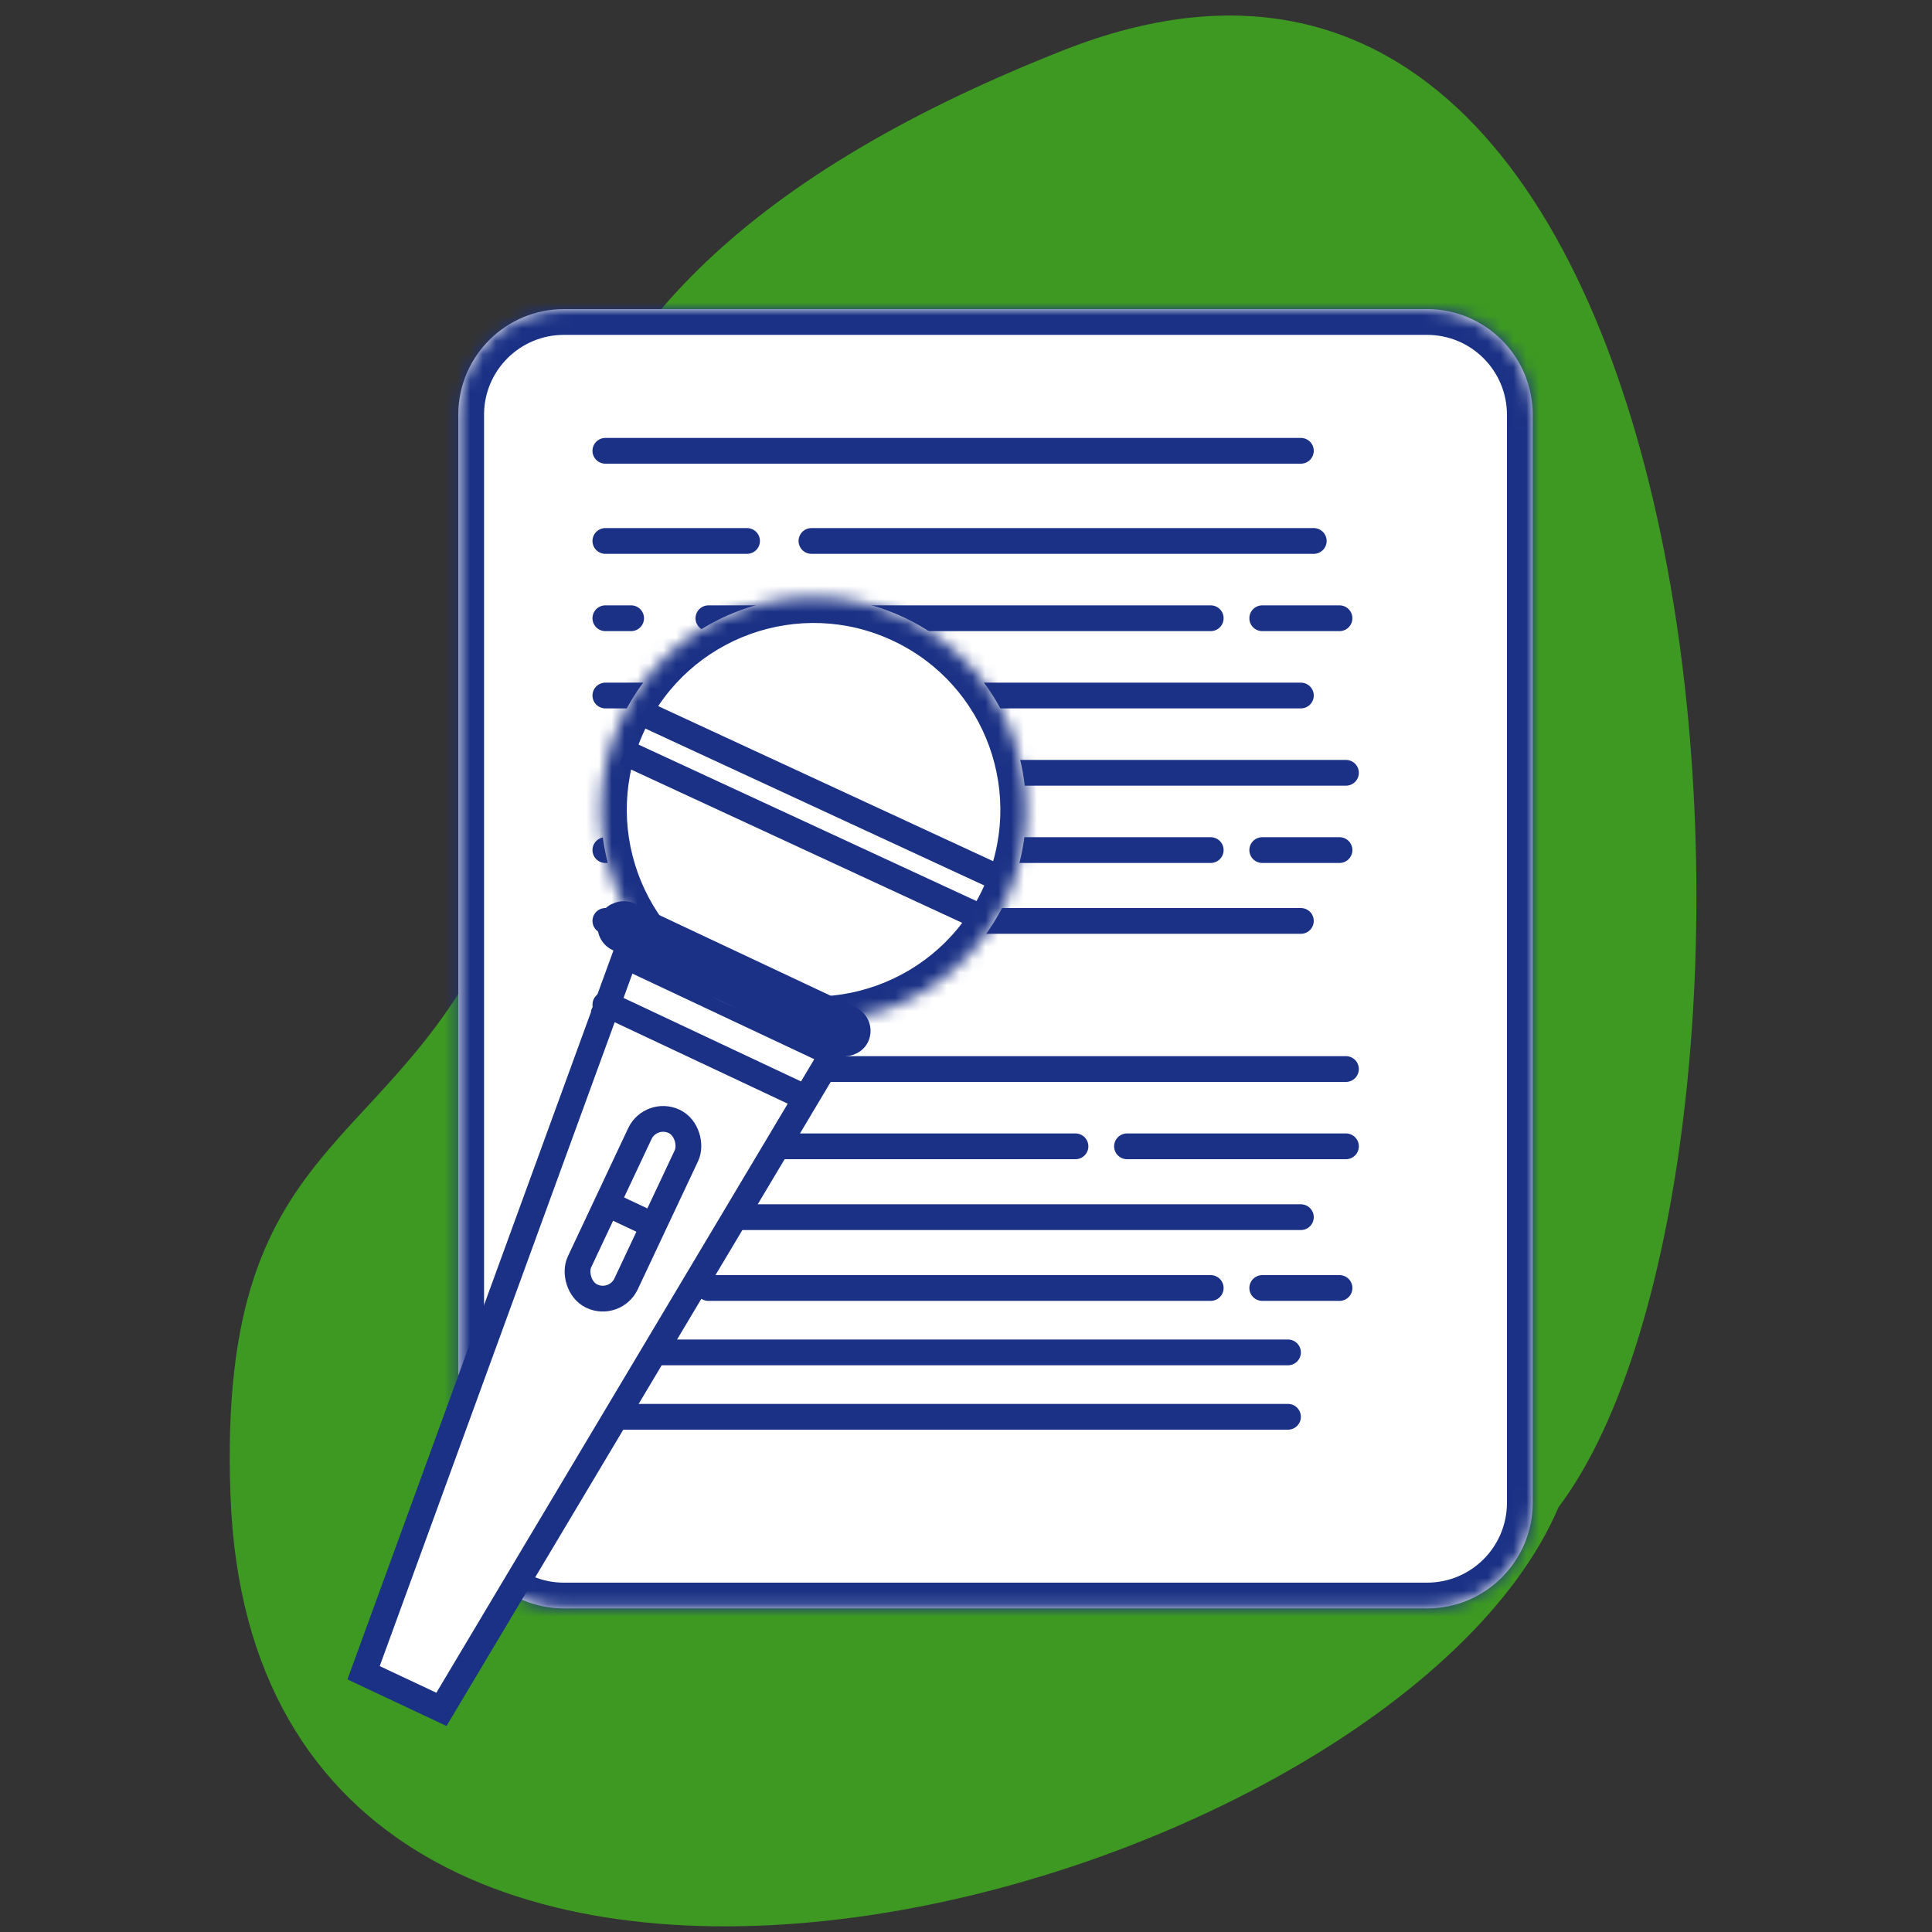
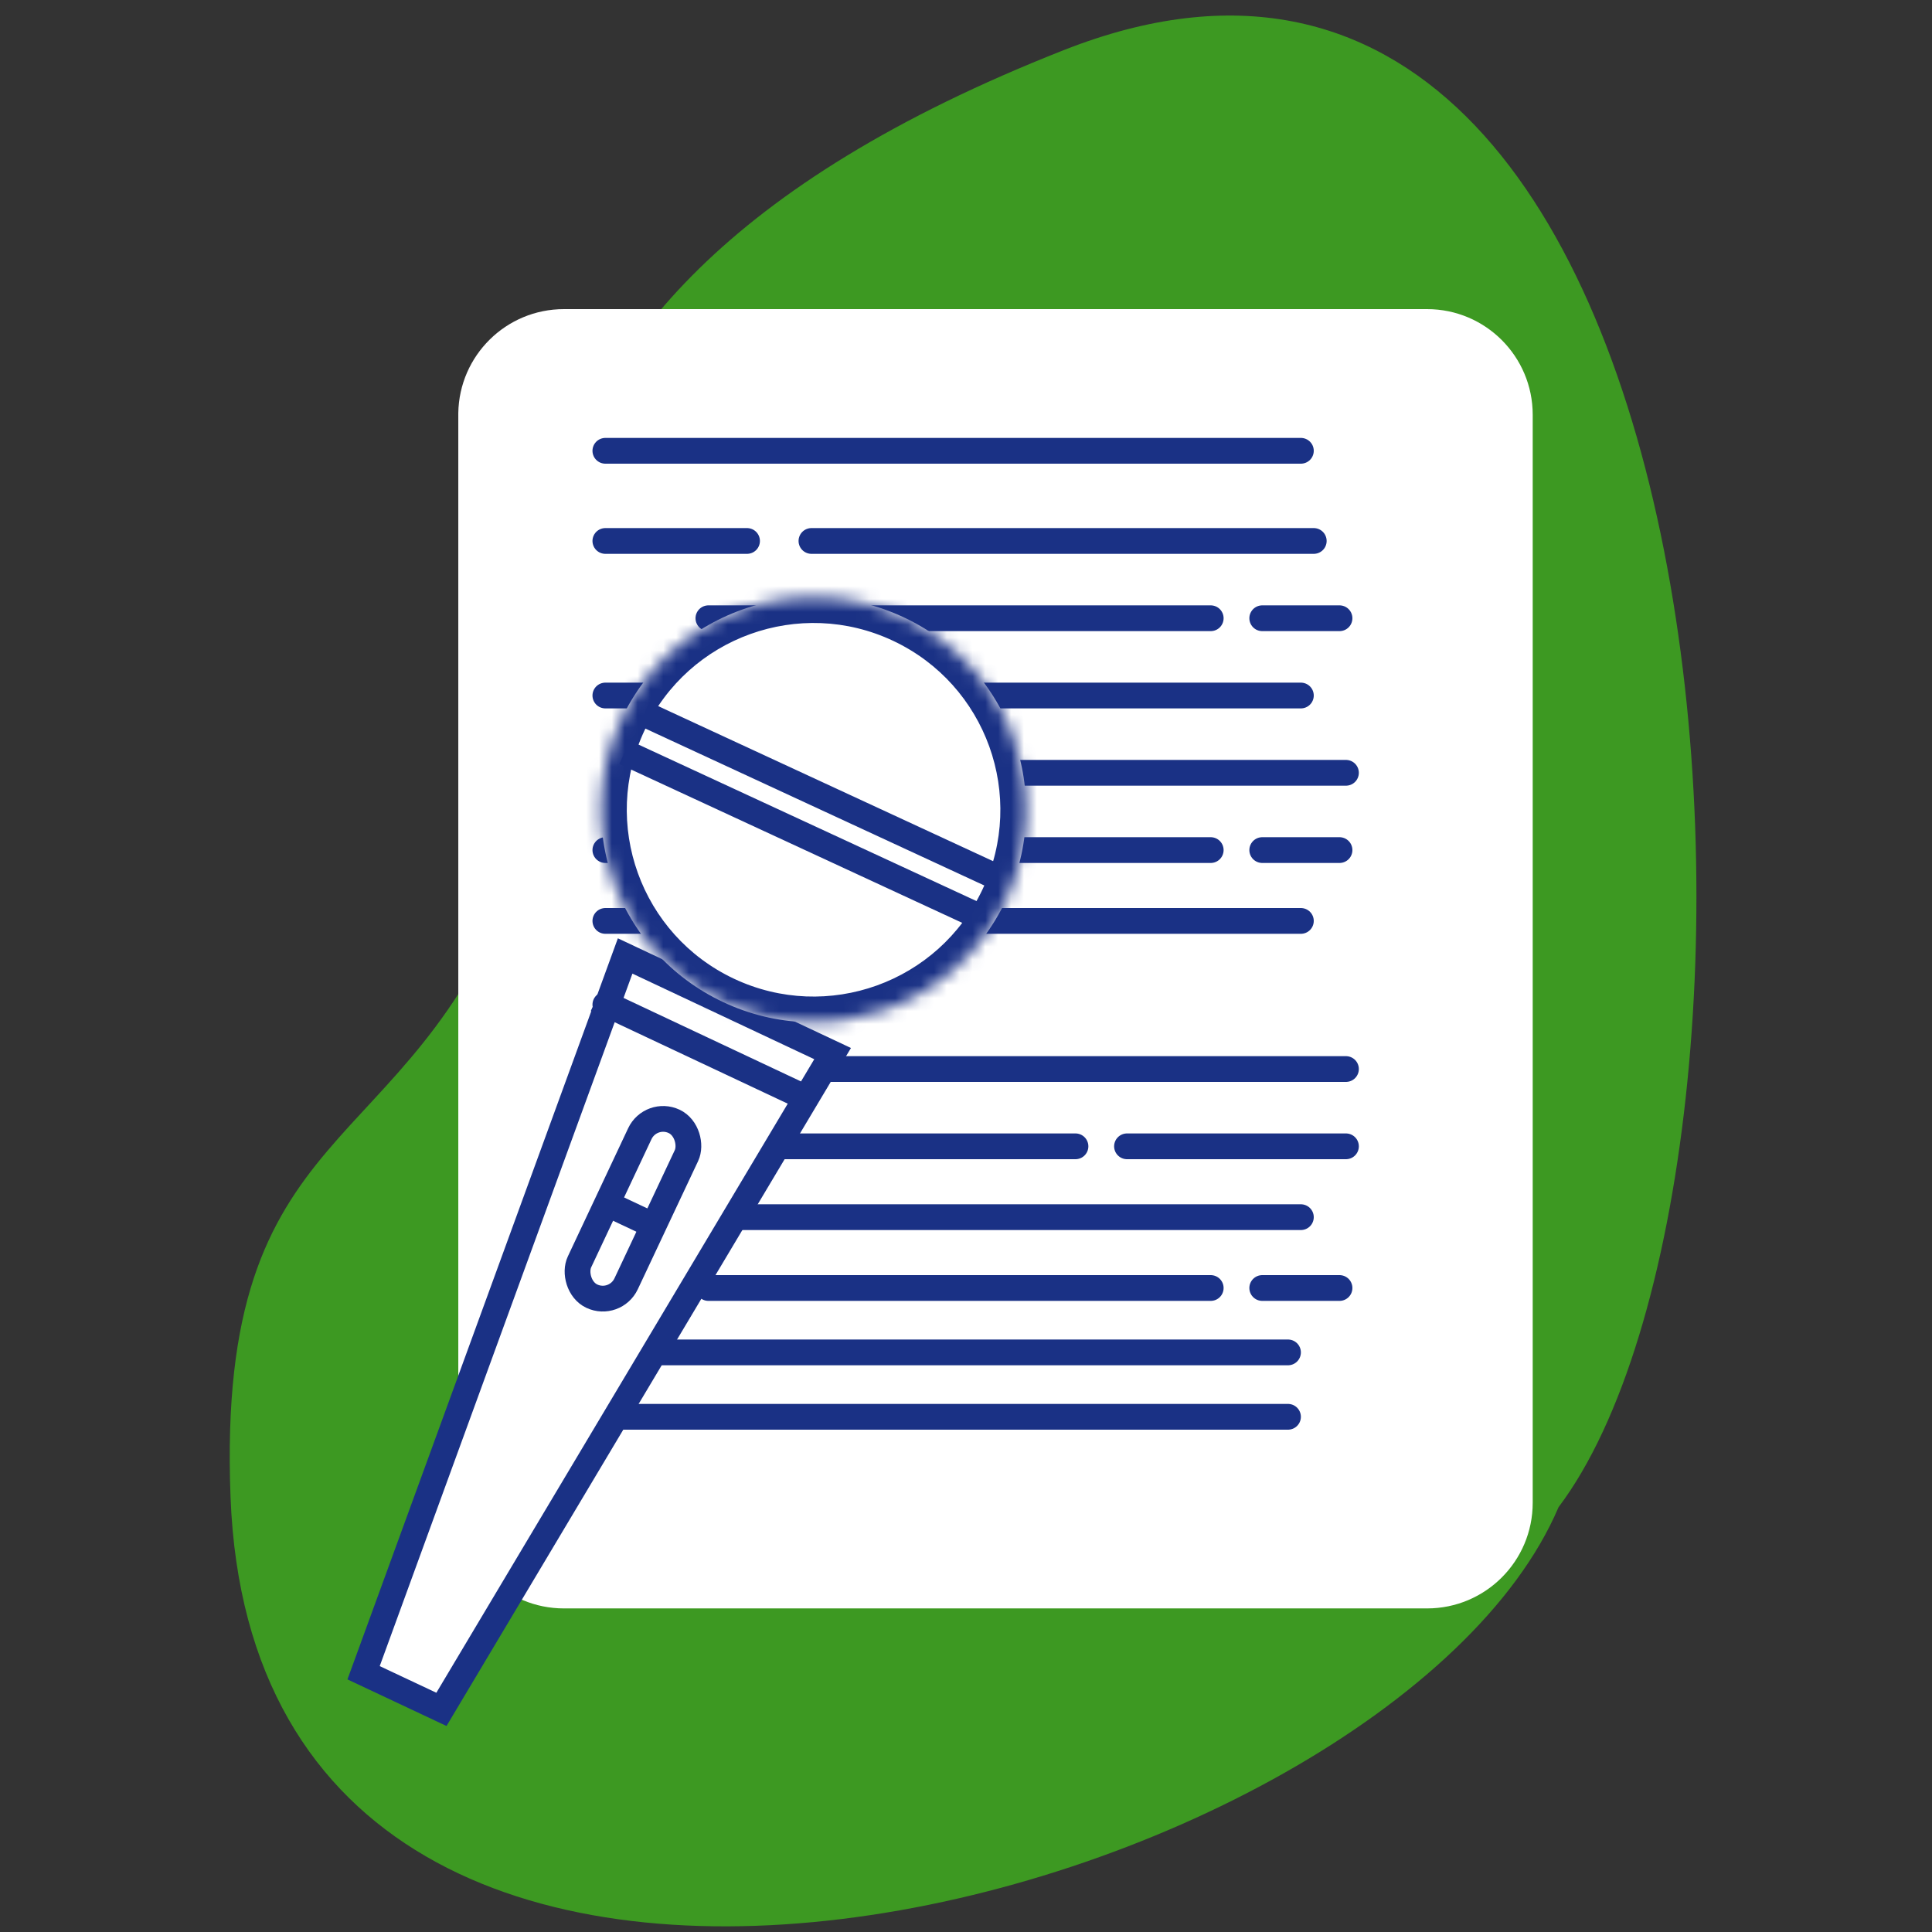
<svg xmlns="http://www.w3.org/2000/svg" width="150" height="150" viewBox="0 0 150 150" fill="none">
  <rect x="0" y="0" width="150" height="150" fill="#333333" stroke="none" />
  <g clip-path="url(#clip0_53_1647)">
    <path d="M82.622 3.879C135.706 -17.002 140.92 90.577 121.004 117.02C107.923 147.733 20.031 171.828 17.899 116.233C16.753 86.352 31.667 90.497 40.008 68.273C45.063 54.805 29.538 24.76 82.622 3.879Z" fill="#3D9922" />
    <mask id="path-2-inside-1_53_1647" fill="white">
      <path fill-rule="evenodd" clip-rule="evenodd" d="M35.582 32.074C35.65 27.603 39.296 24 43.782 24H110.798C115.327 24 118.999 27.672 118.999 32.201V39.934L118.999 39.942V109.755L118.999 109.763V116.676C118.999 121.206 115.327 124.877 110.798 124.877H43.782C39.296 124.877 35.65 121.274 35.582 116.804V32.074Z" />
    </mask>
    <path fill-rule="evenodd" clip-rule="evenodd" d="M35.582 32.074C35.65 27.603 39.296 24 43.782 24H110.798C115.327 24 118.999 27.672 118.999 32.201V39.934L118.999 39.942V109.755L118.999 109.763V116.676C118.999 121.206 115.327 124.877 110.798 124.877H43.782C39.296 124.877 35.65 121.274 35.582 116.804V32.074Z" fill="white" />
-     <path d="M35.582 32.074L33.582 32.043L33.582 32.059V32.074H35.582ZM118.999 39.934H116.999V39.938L118.999 39.934ZM118.999 39.942H120.999V39.938L118.999 39.942ZM118.999 109.755L120.999 109.759V109.755H118.999ZM118.999 109.763L116.999 109.759V109.763H118.999ZM35.582 116.804H33.582V116.819L33.582 116.834L35.582 116.804ZM43.782 22C38.201 22 33.667 26.482 33.582 32.043L37.582 32.104C37.633 28.724 40.39 26 43.782 26V22ZM43.782 26H110.798V22H43.782V26ZM120.999 32.201C120.999 26.567 116.432 22 110.798 22V26C114.223 26 116.999 28.776 116.999 32.201H120.999ZM120.999 39.934V32.201H116.999V39.934H120.999ZM120.999 39.938L120.999 39.931L116.999 39.938L116.999 39.946L120.999 39.938ZM120.999 109.755V39.942H116.999V109.755H120.999ZM120.999 109.767L120.999 109.759L116.999 109.751L116.999 109.759L120.999 109.767ZM120.999 116.676V109.763H116.999V116.676H120.999ZM110.798 126.877C116.432 126.877 120.999 122.31 120.999 116.676H116.999C116.999 120.101 114.223 122.877 110.798 122.877V126.877ZM43.782 126.877H110.798V122.877H43.782V126.877ZM33.582 116.834C33.667 122.396 38.201 126.877 43.782 126.877V122.877C40.39 122.877 37.633 120.153 37.582 116.773L33.582 116.834ZM37.582 116.804V32.074H33.582V116.804H37.582Z" fill="#1A3185" mask="url(#path-2-inside-1_53_1647)" />
    <path d="M47 35H101M47 54H101" stroke="#1A3185" stroke-width="2" stroke-linecap="round" />
    <path d="M46 105H100M46 110H100" stroke="#1A3185" stroke-width="2" stroke-linecap="round" />
    <path d="M47 71.5H101M50.5 60H104.5" stroke="#1A3185" stroke-width="2" stroke-linecap="round" />
    <path d="M47 94.5H101M50.5 83H104.5M47 89H83.5M87.5 89H104.5" stroke="#1A3185" stroke-width="2" stroke-linecap="round" />
    <line x1="47" y1="42" x2="58" y2="42" stroke="#1A3185" stroke-width="2" stroke-linecap="round" />
    <line x1="63" y1="42" x2="102" y2="42" stroke="#1A3185" stroke-width="2" stroke-linecap="round" />
    <line x1="55" y1="48" x2="94" y2="48" stroke="#1A3185" stroke-width="2" stroke-linecap="round" />
    <line x1="1" y1="-1" x2="40" y2="-1" transform="matrix(1 0 0 -1 54 99)" stroke="#1A3185" stroke-width="2" stroke-linecap="round" />
    <line x1="1" y1="-1" x2="40" y2="-1" transform="matrix(1 0 0 -1 54 65)" stroke="#1A3185" stroke-width="2" stroke-linecap="round" />
-     <line x1="47" y1="48" x2="49" y2="48" stroke="#1A3185" stroke-width="2" stroke-linecap="round" />
-     <line x1="1" y1="-1" x2="3" y2="-1" transform="matrix(1 0 0 -1 46 99)" stroke="#1A3185" stroke-width="2" stroke-linecap="round" />
    <line x1="1" y1="-1" x2="3" y2="-1" transform="matrix(1 0 0 -1 46 65)" stroke="#1A3185" stroke-width="2" stroke-linecap="round" />
    <line x1="1" y1="-1" x2="3" y2="-1" transform="matrix(1 0 0 -1 57 77)" stroke="#1A3185" stroke-width="2" stroke-linecap="round" />
    <line x1="98" y1="48" x2="104" y2="48" stroke="#1A3185" stroke-width="2" stroke-linecap="round" />
    <line x1="1" y1="-1" x2="7" y2="-1" transform="matrix(1 0 0 -1 97 99)" stroke="#1A3185" stroke-width="2" stroke-linecap="round" />
    <line x1="1" y1="-1" x2="7" y2="-1" transform="matrix(1 0 0 -1 97 65)" stroke="#1A3185" stroke-width="2" stroke-linecap="round" />
    <line x1="1" y1="-1" x2="7" y2="-1" transform="matrix(1 0 0 -1 46 77)" stroke="#1A3185" stroke-width="2" stroke-linecap="round" />
    <path d="M28.229 129.872L48.536 74.221L64.644 81.801L34.273 132.715L28.229 129.872Z" fill="white" stroke="#1A3185" stroke-width="2" />
    <path d="M46.294 77.588L63.033 85.465" stroke="#1A3185" stroke-width="2" />
    <rect x="50.527" y="86.21" width="4" height="15" rx="2" transform="rotate(25.199 50.527 86.21)" stroke="#1A3185" stroke-width="2" />
    <path d="M46.668 93.236L51.192 95.365" stroke="#1A3185" stroke-width="2" />
    <mask id="path-25-inside-2_53_1647" fill="white">
      <path d="M78.096 69.896C74.216 78.141 64.386 81.68 56.141 77.8C47.895 73.921 44.356 64.091 48.236 55.846C52.116 47.6 61.945 44.061 70.191 47.941C78.436 51.821 81.975 61.65 78.096 69.896Z" />
    </mask>
    <path d="M78.096 69.896C74.216 78.141 64.386 81.68 56.141 77.8C47.895 73.921 44.356 64.091 48.236 55.846C52.116 47.6 61.945 44.061 70.191 47.941C78.436 51.821 81.975 61.65 78.096 69.896Z" fill="white" />
    <path d="M76.286 69.044C72.876 76.29 64.238 79.4 56.992 75.991L55.289 79.61C64.534 83.96 75.555 79.992 79.905 70.747L76.286 69.044ZM56.992 75.991C49.746 72.581 46.636 63.943 50.046 56.697L46.426 54.994C42.076 64.239 46.044 75.26 55.289 79.61L56.992 75.991ZM50.046 56.697C53.455 49.451 62.093 46.341 69.339 49.751L71.042 46.131C61.797 41.781 50.776 45.749 46.426 54.994L50.046 56.697ZM69.339 49.751C76.585 53.16 79.695 61.798 76.286 69.044L79.905 70.747C84.255 61.502 80.287 50.481 71.042 46.131L69.339 49.751Z" fill="#1A3185" mask="url(#path-25-inside-2_53_1647)" />
-     <rect x="47.066" y="72.425" width="2" height="21" rx="1" transform="rotate(-64.801 47.066 72.425)" fill="white" stroke="#1A3185" stroke-width="2" />
    <path d="M50.001 55.416L77.001 67.916M48.501 58.416L75.501 70.916" stroke="#1A3185" stroke-width="2" />
  </g>
  <defs>
    <clipPath id="clip0_53_1647">
      <rect width="150" height="150" fill="white" />
    </clipPath>
  </defs>
</svg>